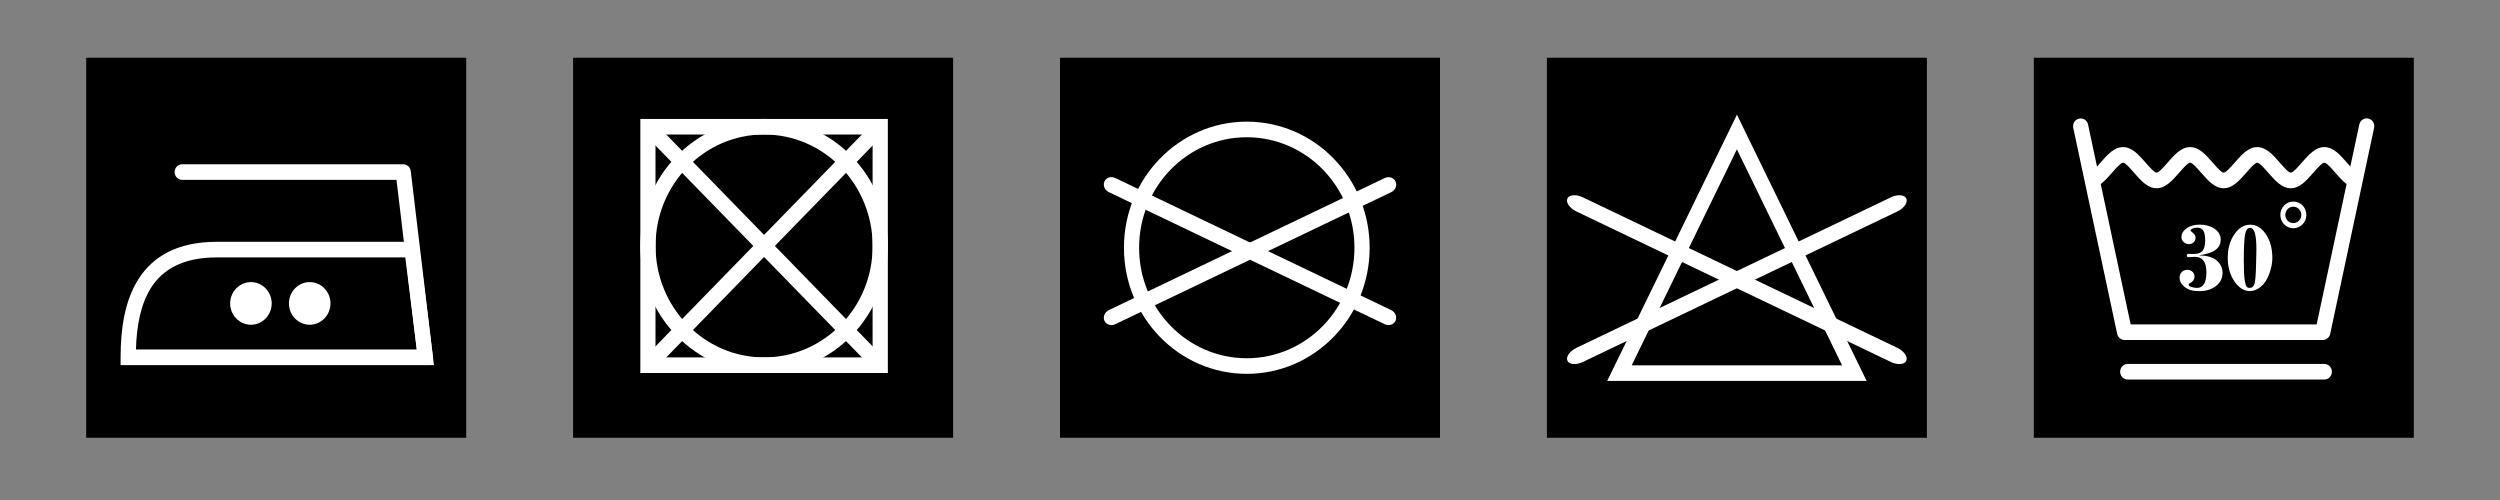
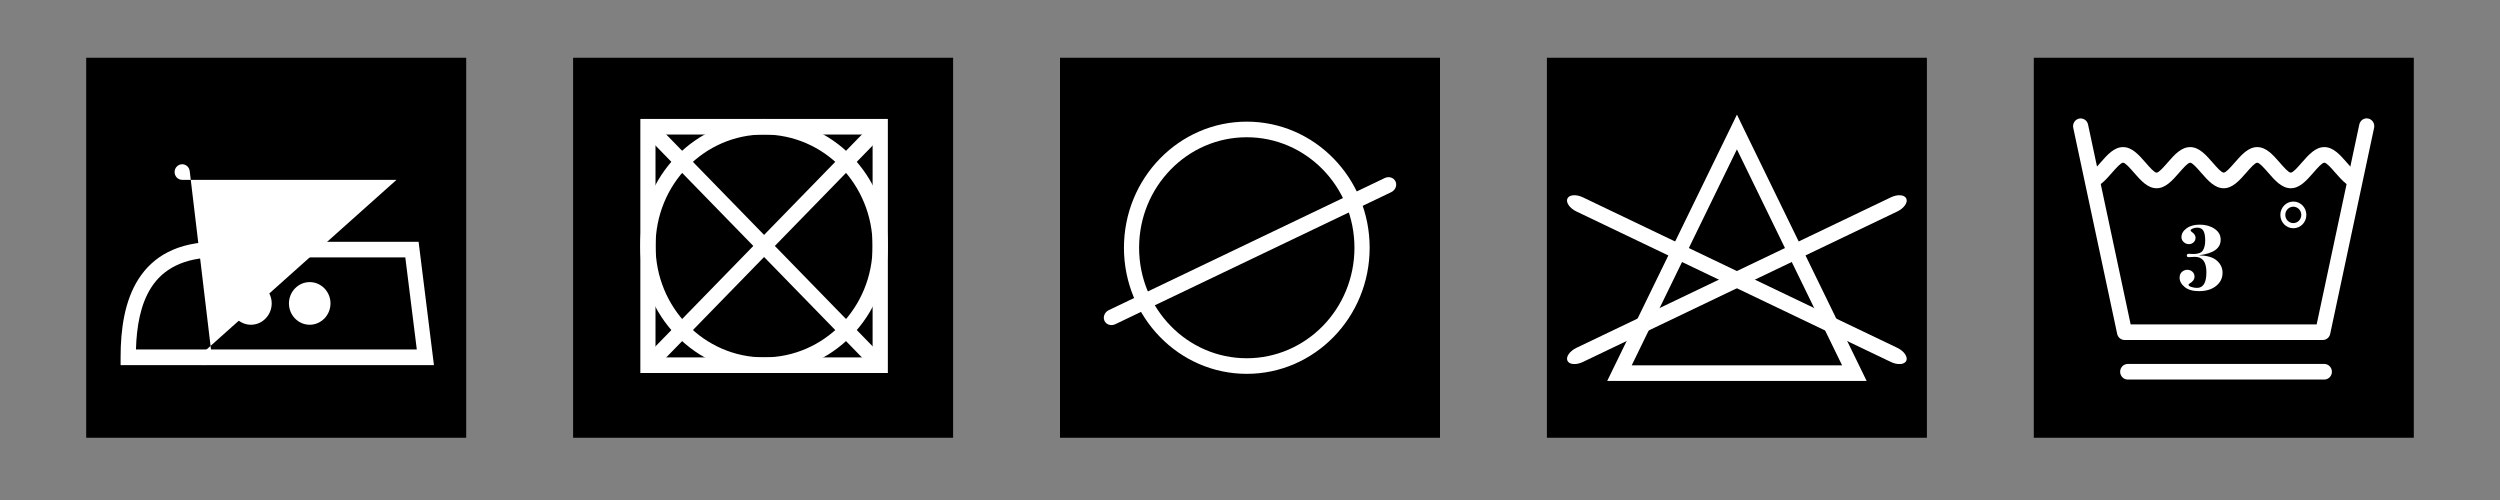
<svg xmlns="http://www.w3.org/2000/svg" version="1.1" id="Layer_1" x="0px" y="0px" viewBox="0 0 500 100" style="enable-background:new 0 0 500 100;" xml:space="preserve">
  <rect x="0" y="0" width="500" height="100" fill="#808080" stroke="none" />
  <style type="text/css"> .st0{fill-rule:evenodd;clip-rule:evenodd;} .st1{fill-rule:evenodd;clip-rule:evenodd;fill:#FFFFFF;} .st2{fill:#FFFFFF;} </style>
  <g>
    <rect x="406.76" y="11.55" class="st0" width="76" height="76" />
    <path class="st1" d="M417.9,34.53c0.44,0,1.34-1.02,2.23-2.04c1.34-1.54,2.69-3.07,4.48-3.07c1.79,0,3.14,1.54,4.48,3.07 c0.89,1.02,1.78,2.04,2.23,2.04c0.44,0,1.34-1.02,2.23-2.04c1.34-1.54,2.69-3.07,4.48-3.07s3.14,1.54,4.48,3.07 c0.89,1.02,1.78,2.04,2.23,2.04c0.44,0,1.34-1.02,2.23-2.04c1.35-1.54,2.69-3.07,4.48-3.07c1.79,0,3.14,1.54,4.48,3.07 c0.89,1.02,1.78,2.04,2.23,2.04c0.44,0,1.34-1.02,2.23-2.04c1.35-1.54,2.69-3.07,4.48-3.07c1.79,0,3.14,1.54,4.48,3.07 c0.89,1.02,1.78,2.04,2.23,2.04v3.12c-1.79,0-3.14-1.54-4.48-3.07c-0.89-1.02-1.78-2.04-2.23-2.04c-0.45,0-1.34,1.02-2.23,2.04 c-1.34,1.53-2.69,3.07-4.48,3.07c-1.79,0-3.14-1.54-4.48-3.07c-0.89-1.02-1.78-2.04-2.23-2.04c-0.45,0-1.34,1.02-2.23,2.04 c-1.35,1.53-2.69,3.07-4.48,3.07c-1.79,0-3.14-1.54-4.48-3.07c-0.89-1.02-1.78-2.04-2.23-2.04c-0.44,0-1.34,1.02-2.23,2.04 c-1.34,1.53-2.69,3.07-4.48,3.07c-1.79,0-3.14-1.54-4.48-3.07c-0.89-1.02-1.78-2.04-2.23-2.04c-0.44,0-1.34,1.02-2.23,2.03 c-1.34,1.54-2.69,3.07-4.48,3.07V34.53z" />
    <path class="st1" d="M471.86,24.9c0.18-0.84,0.98-1.38,1.8-1.19c0.82,0.18,1.34,1.01,1.16,1.85l-8.78,41.21 c-0.15,0.73-0.78,1.23-1.48,1.23l0,0h-39.64c-0.75,0-1.38-0.56-1.5-1.29l-8.77-41.14c-0.18-0.84,0.34-1.67,1.16-1.85 c0.82-0.18,1.63,0.35,1.8,1.19l8.52,39.97h37.2L471.86,24.9z" />
    <path class="st1" d="M425.55,75.91c-0.84,0-1.52-0.7-1.52-1.56c0-0.86,0.68-1.56,1.52-1.56h39.31c0.84,0,1.52,0.7,1.52,1.56 c0,0.86-0.68,1.56-1.52,1.56H425.55z" />
    <path class="st1" d="M458.67,40.31c0.72,0,1.37,0.3,1.84,0.78l0,0l0,0c0.47,0.48,0.76,1.15,0.76,1.89c0,0.74-0.29,1.41-0.76,1.89h0 l0,0c-0.47,0.48-1.12,0.78-1.84,0.78c-0.72,0-1.37-0.3-1.84-0.78l0,0l0,0c-0.47-0.48-0.76-1.15-0.76-1.89 c0-0.74,0.29-1.4,0.76-1.89v0l0,0C457.3,40.61,457.95,40.31,458.67,40.31L458.67,40.31z M459.79,41.82 c-0.29-0.29-0.68-0.48-1.13-0.48c-0.44,0-0.84,0.18-1.13,0.48l0,0c-0.29,0.29-0.47,0.7-0.47,1.16c0,0.45,0.18,0.86,0.47,1.16l0,0 c0.29,0.29,0.69,0.48,1.13,0.48c0.44,0,0.84-0.18,1.13-0.48l0,0c0.29-0.29,0.47-0.7,0.47-1.16 C460.26,42.53,460.08,42.12,459.79,41.82L459.79,41.82z" />
    <g>
      <path class="st2" d="M439.87,51.04v0.04c1.58,0.03,2.75,0.38,3.51,1.05s1.13,1.48,1.13,2.43c0,1.06-0.43,1.94-1.29,2.63 s-2,1.04-3.43,1.04c-1.23,0-2.18-0.27-2.86-0.83s-1.01-1.18-1.01-1.88c0-0.47,0.15-0.85,0.45-1.13s0.67-0.43,1.09-0.43 c0.4,0,0.74,0.13,1.02,0.38s0.42,0.58,0.42,0.99c0,0.55-0.33,1.01-0.99,1.38c-0.13,0.07-0.2,0.15-0.2,0.24 c0,0.17,0.18,0.32,0.55,0.44s0.74,0.19,1.13,0.19c1.26,0,1.89-1.04,1.89-3.12c0-2.06-0.76-3.09-2.28-3.09l-1.26,0.06 c-0.25,0-0.38-0.1-0.38-0.31c0-0.24,0.13-0.36,0.4-0.36l0.92,0.04c0.94,0,1.57-0.23,1.88-0.7s0.48-1.13,0.48-1.99 c0-0.89-0.12-1.54-0.36-1.95s-0.65-0.63-1.24-0.63c-0.32,0-0.62,0.06-0.9,0.18s-0.42,0.24-0.42,0.36c0,0.11,0.09,0.22,0.27,0.34 c0.48,0.35,0.72,0.72,0.72,1.12c0,0.4-0.14,0.71-0.41,0.95s-0.57,0.35-0.91,0.35c-0.39,0-0.74-0.13-1.04-0.4s-0.46-0.6-0.46-1 c0-0.68,0.34-1.26,1.02-1.76s1.55-0.74,2.62-0.74c1.18,0,2.17,0.28,2.98,0.83s1.22,1.27,1.22,2.14 C444.17,49.64,442.74,50.68,439.87,51.04z" />
-       <path class="st2" d="M450.04,44.94c1.22,0,2.27,0.63,3.13,1.89s1.3,2.86,1.3,4.81c0,0.96-0.21,2-0.62,3.14s-0.98,1.99-1.69,2.57 s-1.44,0.87-2.16,0.87c-1.19,0-2.23-0.65-3.12-1.96s-1.33-2.87-1.33-4.7c0-1.81,0.43-3.37,1.3-4.67S448.79,44.94,450.04,44.94z M449.96,57.58c0.39,0,0.69-0.22,0.89-0.67s0.33-1.88,0.37-4.31l0.06-2.7c0-1.46-0.1-2.55-0.3-3.26s-0.52-1.06-0.96-1.06 c-0.52,0-0.86,0.47-1.02,1.4s-0.24,2.61-0.24,5.05c0,1.87,0.06,3.18,0.17,3.93s0.25,1.21,0.4,1.38S449.7,57.58,449.96,57.58z" />
    </g>
    <rect x="309.38" y="11.55" class="st0" width="76" height="76" />
    <g>
      <path class="st1" d="M316.56,72.4c-1.34,0.64-2.72,0.53-3.07-0.25c-0.36-0.78,0.45-1.93,1.79-2.58l62.91-30.11 c1.34-0.64,2.72-0.53,3.07,0.25c0.36,0.78-0.45,1.93-1.79,2.58L316.56,72.4z" />
      <path class="st1" d="M378.19,72.4c1.34,0.64,2.72,0.53,3.07-0.25c0.35-0.78-0.45-1.93-1.79-2.58l-62.91-30.11 c-1.34-0.64-2.72-0.53-3.08,0.25c-0.35,0.78,0.45,1.93,1.79,2.58L378.19,72.4z" />
    </g>
    <path class="st1" d="M348.73,25.7l23.5,48.23l1.1,2.26h-2.45h-46.99h-2.45l1.1-2.26l23.5-48.23l1.35-2.78L348.73,25.7L348.73,25.7z M368.42,73.07l-21.04-43.2l-21.04,43.2H368.42z" />
    <rect x="212" y="11.55" class="st0" width="76" height="76" />
    <path class="st1" d="M249.36,24.33c6.78,0,12.93,2.82,17.37,7.39c4.45,4.56,7.2,10.87,7.2,17.83c0,6.96-2.75,13.27-7.2,17.83 c-4.45,4.56-10.59,7.39-17.37,7.39c-6.78,0-12.93-2.82-17.37-7.39c-4.45-4.56-7.2-10.87-7.2-17.83c0-6.96,2.75-13.27,7.2-17.83 C236.43,27.16,242.57,24.33,249.36,24.33L249.36,24.33z M264.58,33.92c-3.9-4-9.28-6.47-15.23-6.47s-11.33,2.47-15.22,6.47 c-3.9,4-6.31,9.53-6.31,15.63c0,6.1,2.41,11.63,6.31,15.63c3.89,4,9.28,6.47,15.22,6.47s11.33-2.48,15.23-6.47 c3.9-4,6.31-9.53,6.31-15.63C270.89,43.45,268.48,37.92,264.58,33.92z" />
    <g>
      <path class="st1" d="M223.06,64.84c-0.84,0.4-1.81,0.1-2.17-0.68c-0.35-0.78,0.04-1.74,0.88-2.14l55.17-26.41 c0.84-0.4,1.81-0.1,2.17,0.69c0.36,0.78-0.04,1.74-0.88,2.14L223.06,64.84z" />
-       <path class="st1" d="M276.94,64.84c0.84,0.4,1.81,0.1,2.17-0.68c0.36-0.78-0.04-1.74-0.88-2.14L223.06,35.6 c-0.84-0.4-1.81-0.1-2.17,0.69c-0.35,0.78,0.04,1.74,0.88,2.14L276.94,64.84z" />
    </g>
    <rect x="114.62" y="11.55" class="st0" width="76" height="76" />
    <rect x="17.24" y="11.55" class="st0" width="76" height="76" />
    <g>
      <path class="st1" d="M129.59,23.79h46.46h1.52v1.56v47.69v1.56h-1.52h-46.46h-1.52v-1.56V25.35v-1.56H129.59L129.59,23.79z M174.52,26.91H131.1v44.57h43.42V26.91z" />
      <polygon class="st1" points="130.66,24.24 177.12,71.93 174.97,74.14 128.51,26.45 " />
      <polygon class="st1" points="128.51,71.93 174.97,24.24 177.12,26.45 130.66,74.14 " />
      <path class="st1" d="M152.81,23.79c6.83,0,13.02,2.84,17.5,7.44c4.48,4.6,7.25,10.95,7.25,17.96c0,7.01-2.77,13.37-7.25,17.96 c-4.48,4.6-10.67,7.44-17.5,7.44c-6.83,0-13.02-2.84-17.5-7.44c-4.48-4.6-7.25-10.95-7.25-17.96c0-7.01,2.77-13.37,7.25-17.96 C139.79,26.63,145.98,23.79,152.81,23.79L152.81,23.79z M168.17,33.43c-3.93-4.03-9.36-6.53-15.35-6.53s-11.42,2.49-15.35,6.53 c-3.93,4.03-6.36,9.6-6.36,15.76c0,6.16,2.43,11.73,6.36,15.76c3.93,4.03,9.36,6.53,15.35,6.53s11.42-2.5,15.35-6.53 c3.93-4.03,6.36-9.6,6.36-15.76C174.52,43.04,172.09,37.47,168.17,33.43z" />
    </g>
    <g>
      <g>
        <path class="st1" d="M50.19,64.95c2.29,0,4.15-1.92,4.15-4.27c0-2.35-1.87-4.26-4.15-4.26c-2.29,0-4.16,1.92-4.16,4.26 C46.03,63.03,47.9,64.95,50.19,64.95z" />
        <path class="st1" d="M61.94,64.95c2.29,0,4.16-1.92,4.16-4.27c0-2.35-1.87-4.26-4.16-4.26c-2.29,0-4.15,1.92-4.15,4.26 C57.78,63.03,59.65,64.95,61.94,64.95z" />
      </g>
      <path class="st1" d="M43.37,48.36h39.02h1.33l0.17,1.37l2.68,21.54l0.22,1.75h-1.72H25.64h-1.52v-1.56c0-5.63,0.8-11.3,3.58-15.65 C30.56,51.34,35.39,48.36,43.37,48.36L43.37,48.36z M81.06,51.48H43.37c-6.78,0-10.82,2.42-13.13,6.03 c-2.15,3.35-2.92,7.8-3.05,12.38h56.17L81.06,51.48z" />
-       <path class="st1" d="M36.44,35.97c-0.84,0-1.52-0.7-1.52-1.56c0-0.86,0.68-1.56,1.52-1.56h44.21c0.79,0,1.44,0.62,1.51,1.42 l4.41,37c0.1,0.85-0.49,1.63-1.32,1.74c-0.83,0.1-1.59-0.5-1.69-1.36L79.3,35.97H36.44z" />
+       <path class="st1" d="M36.44,35.97c-0.84,0-1.52-0.7-1.52-1.56c0-0.86,0.68-1.56,1.52-1.56c0.79,0,1.44,0.62,1.51,1.42 l4.41,37c0.1,0.85-0.49,1.63-1.32,1.74c-0.83,0.1-1.59-0.5-1.69-1.36L79.3,35.97H36.44z" />
    </g>
  </g>
</svg>